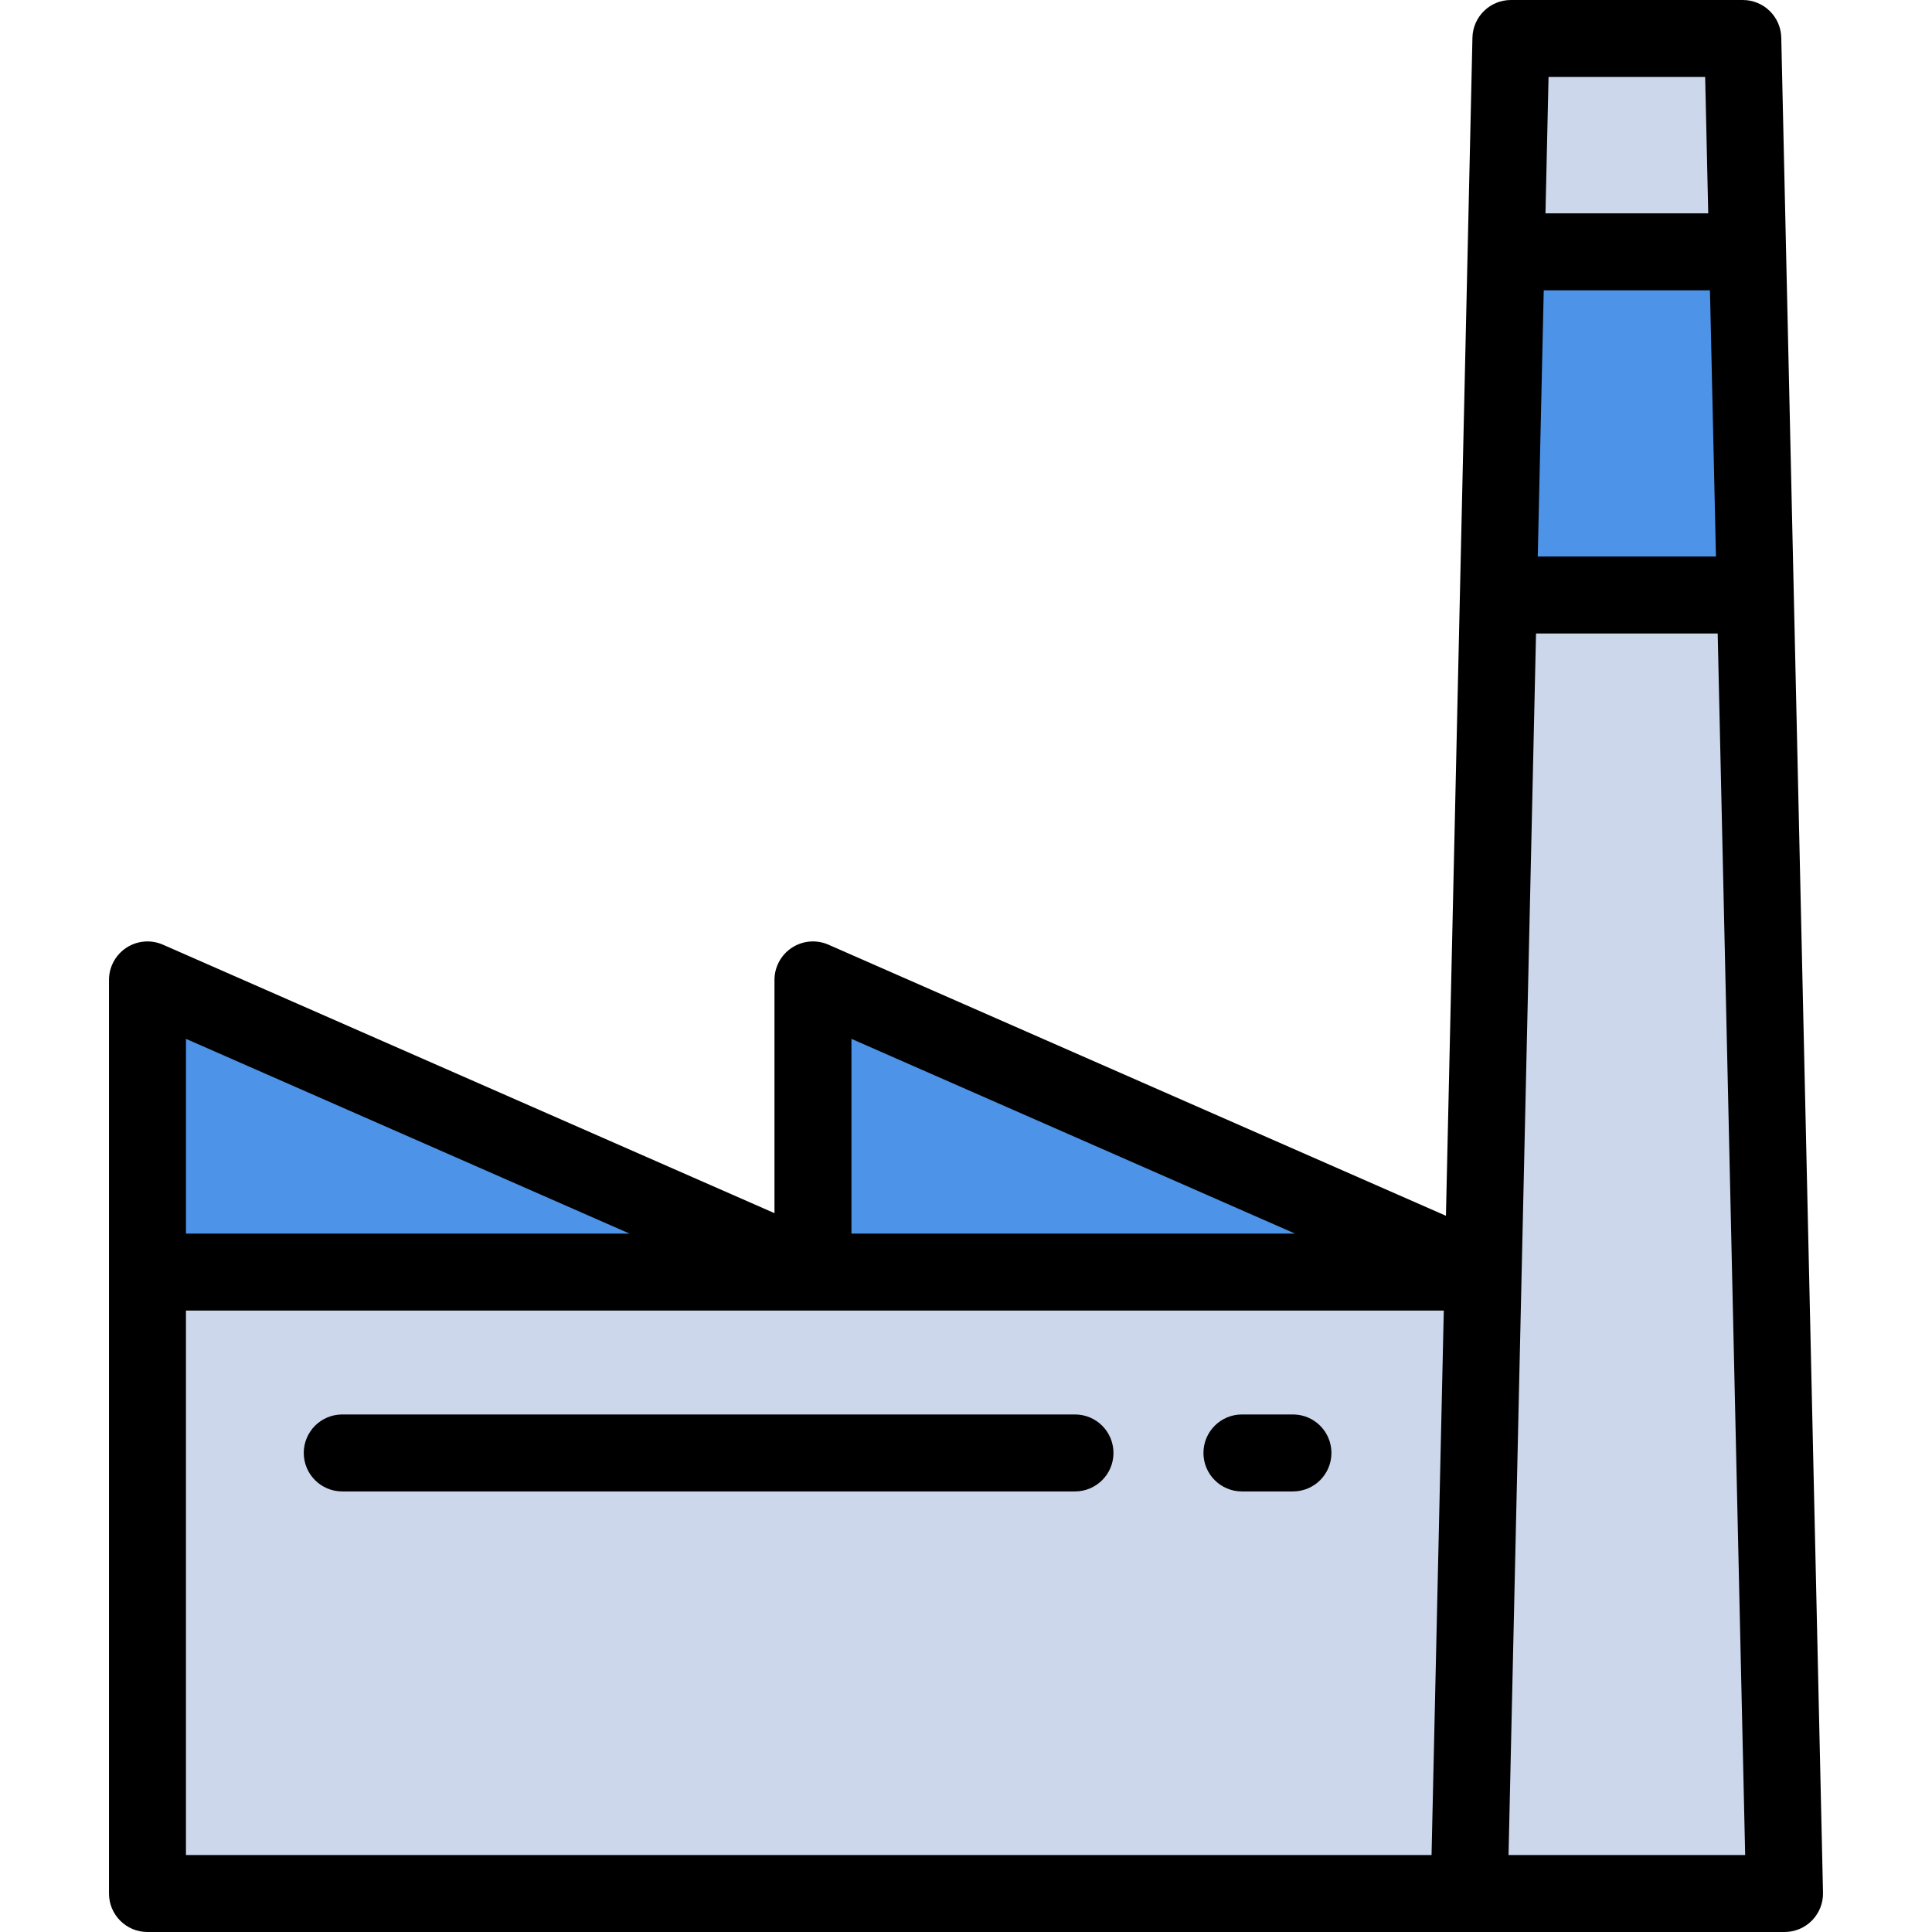
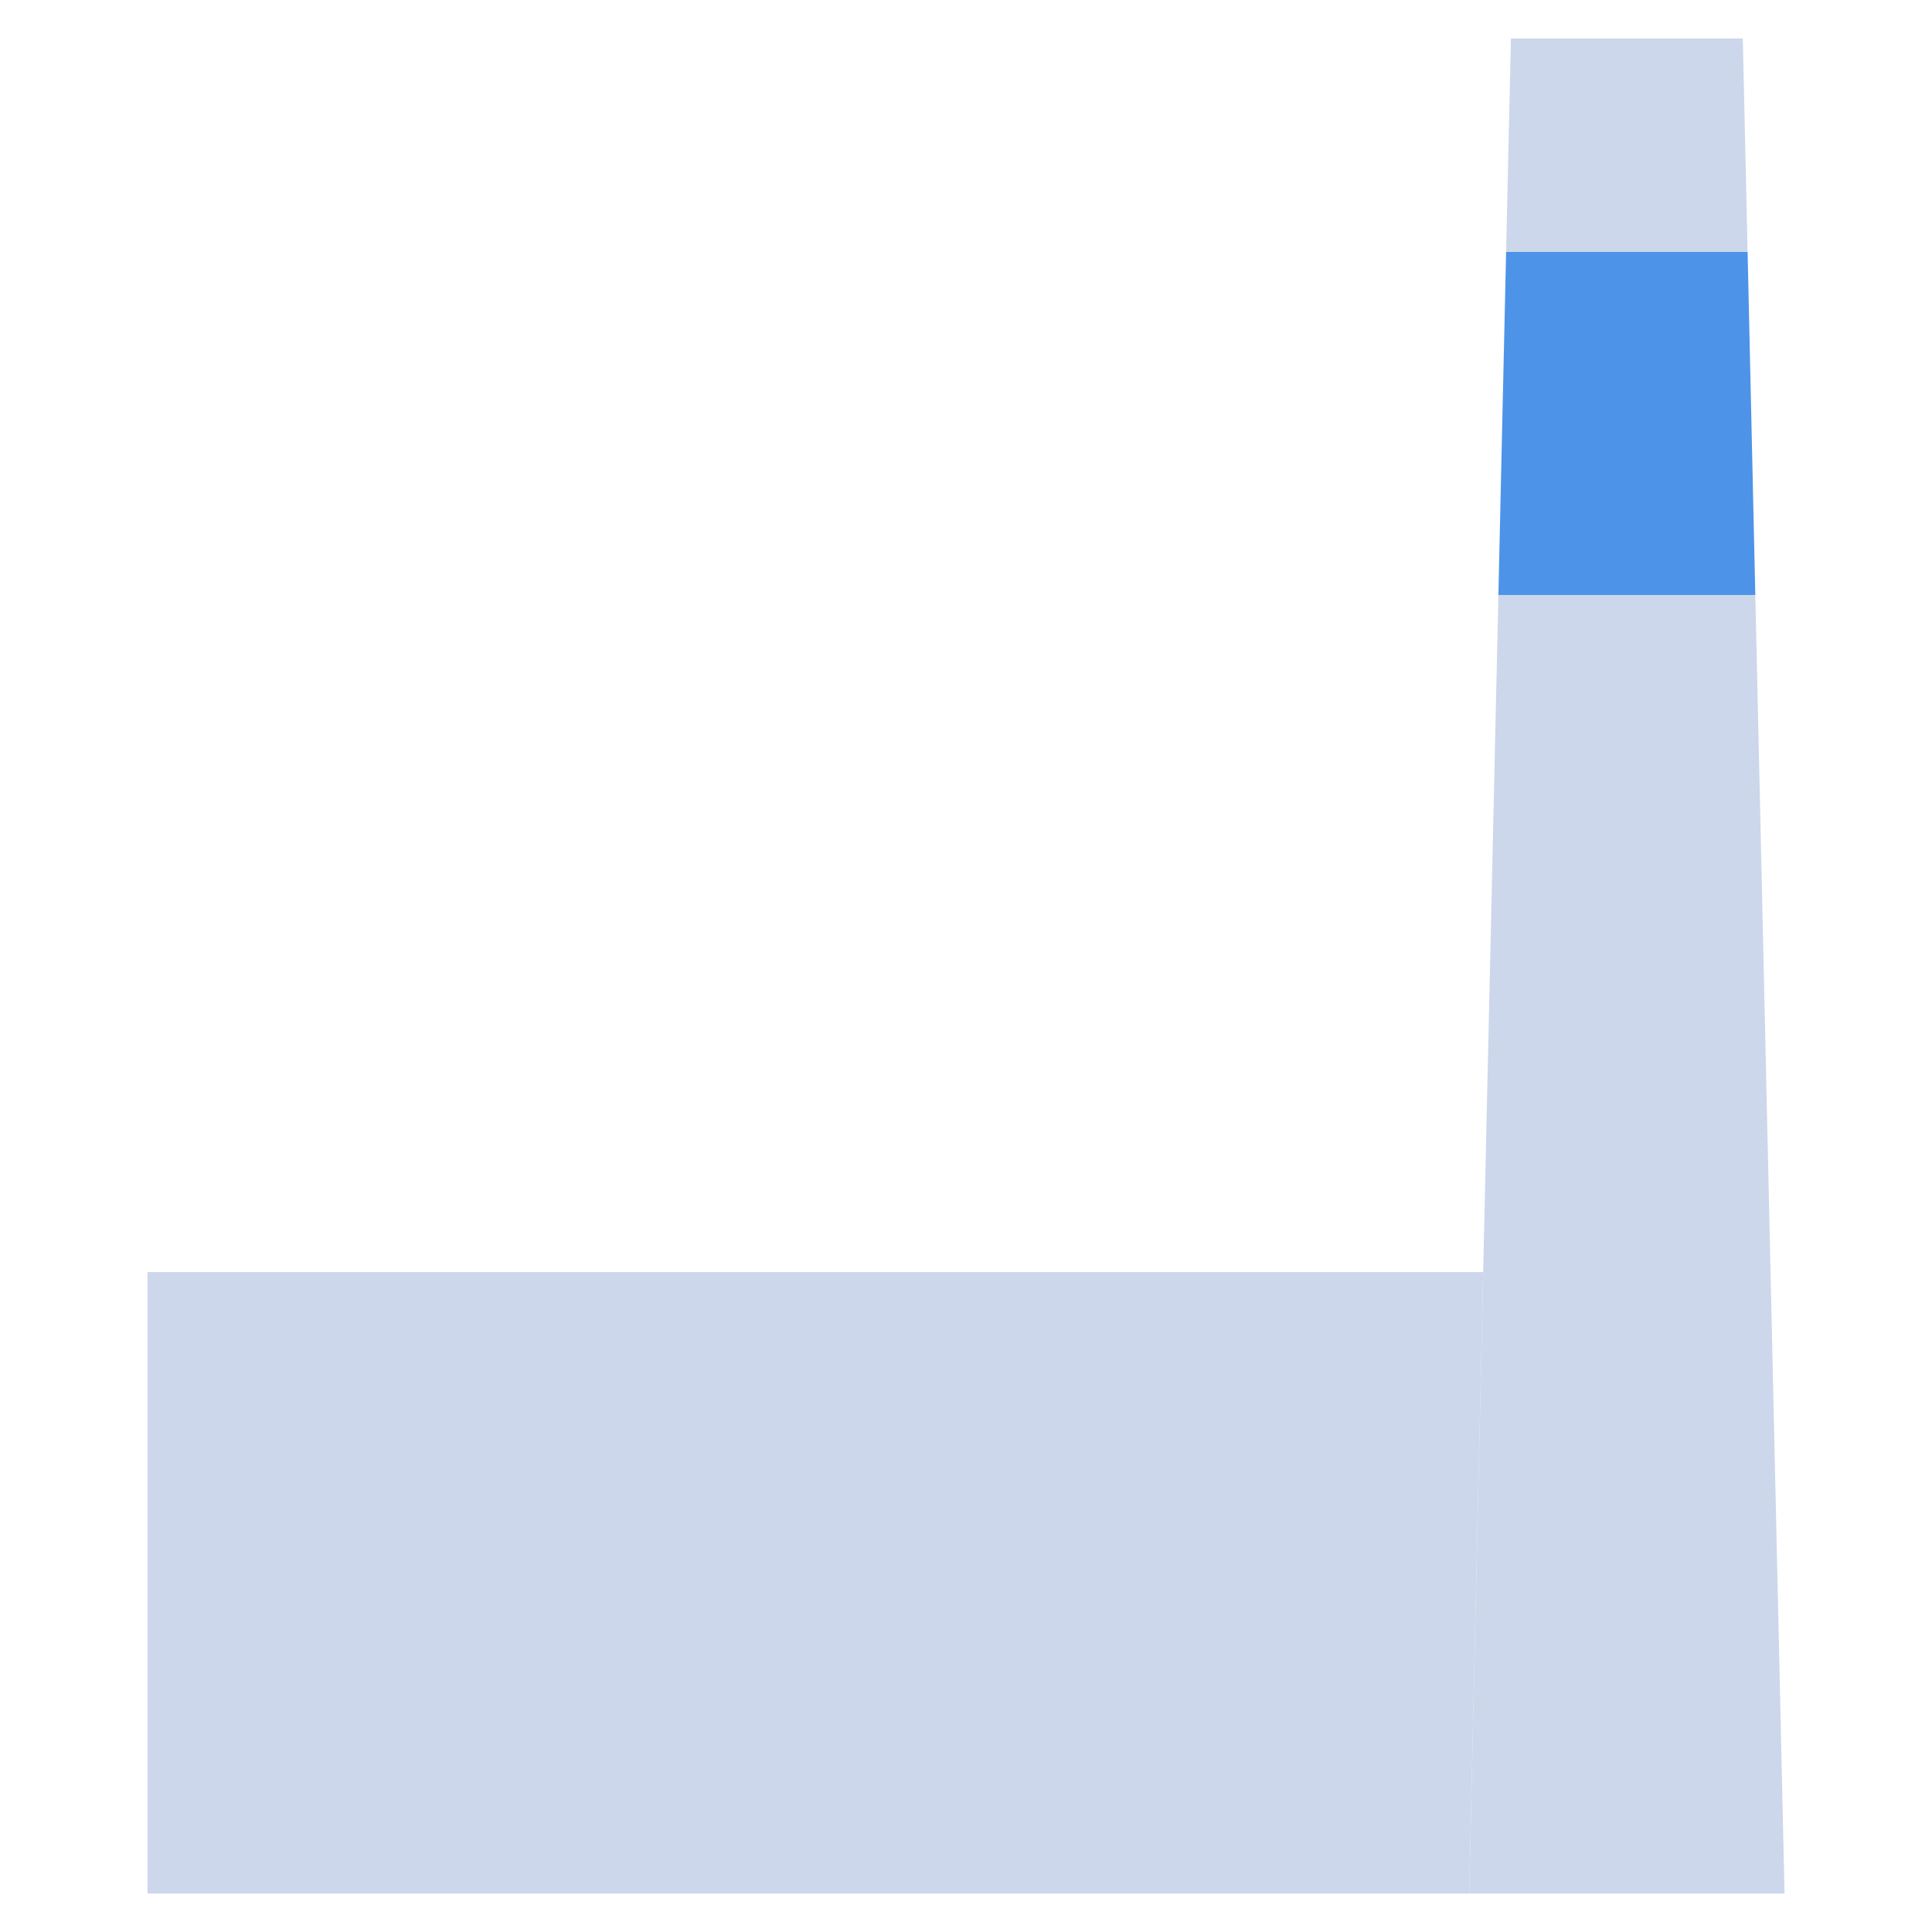
<svg xmlns="http://www.w3.org/2000/svg" version="1.1" id="Layer_1" viewBox="0 0 502 502" xml:space="preserve" width="512" height="512">
  <g>
    <polygon style="fill:#CCD7EB;" points="385.358,330.53 38.318,330.53 38.318,492 381.743,492 385.358,331.333  " />
-     <polygon style="fill:#4D93E8;" points="211.235,330.53 38.318,330.53 38.318,254.615  " />
-     <polygon style="fill:#4D93E8;" points="384.153,330.53 211.235,330.53 211.235,254.615  " />
    <polygon style="fill:#CCD7EB;" points="381.743,492 463.683,492 456.091,154.6 389.334,154.6  " />
    <polygon style="fill:#4D93E8;" points="391.341,65.43 389.334,154.6 456.091,154.6 454.085,65.43  " />
    <g>
      <polygon style="fill:#CCD7EB;" points="452.838,10 392.588,10 391.341,65.43 454.085,65.43   " />
      <g>
-         <path d="M335.952,367.525h-13.255c-5.522,0-10,4.477-10,10s4.478,10,10,10h13.255c5.522,0,10-4.477,10-10     S341.475,367.525,335.952,367.525z" />
-         <path d="M279.318,367.525H88.928c-5.523,0-10,4.477-10,10s4.477,10,10,10h190.39c5.522,0,10-4.477,10-10     S284.84,367.525,279.318,367.525z" />
-         <path d="M462.835,9.775C462.713,4.341,458.274,0,452.838,0h-60.25c-5.436,0-9.875,4.341-9.997,9.775L375.703,315.9     l-160.447-70.441c-3.093-1.359-6.66-1.063-9.488,0.784c-2.827,1.847-4.532,4.996-4.532,8.373v60.604l-158.897-69.76     c-3.091-1.357-6.66-1.063-9.488,0.784c-2.827,1.847-4.532,4.996-4.532,8.373V492c0,5.523,4.477,10,10,10h425.365     c2.691,0,5.269-1.084,7.15-3.009c1.881-1.924,2.907-4.526,2.847-7.216L462.835,9.775z M401.118,75.43h43.189l1.556,69.17h-46.302     L401.118,75.43z M402.365,20h40.695l0.797,35.43h-42.289L402.365,20z M336.497,320.53H221.235v-50.603L336.497,320.53z      M163.58,320.53H48.318v-50.603L163.58,320.53z M48.318,340.53h162.917h163.913L371.965,482H48.318V340.53z M391.97,482     l7.142-317.4h47.202l7.142,317.4H391.97z" />
-       </g>
+         </g>
    </g>
  </g>
</svg>